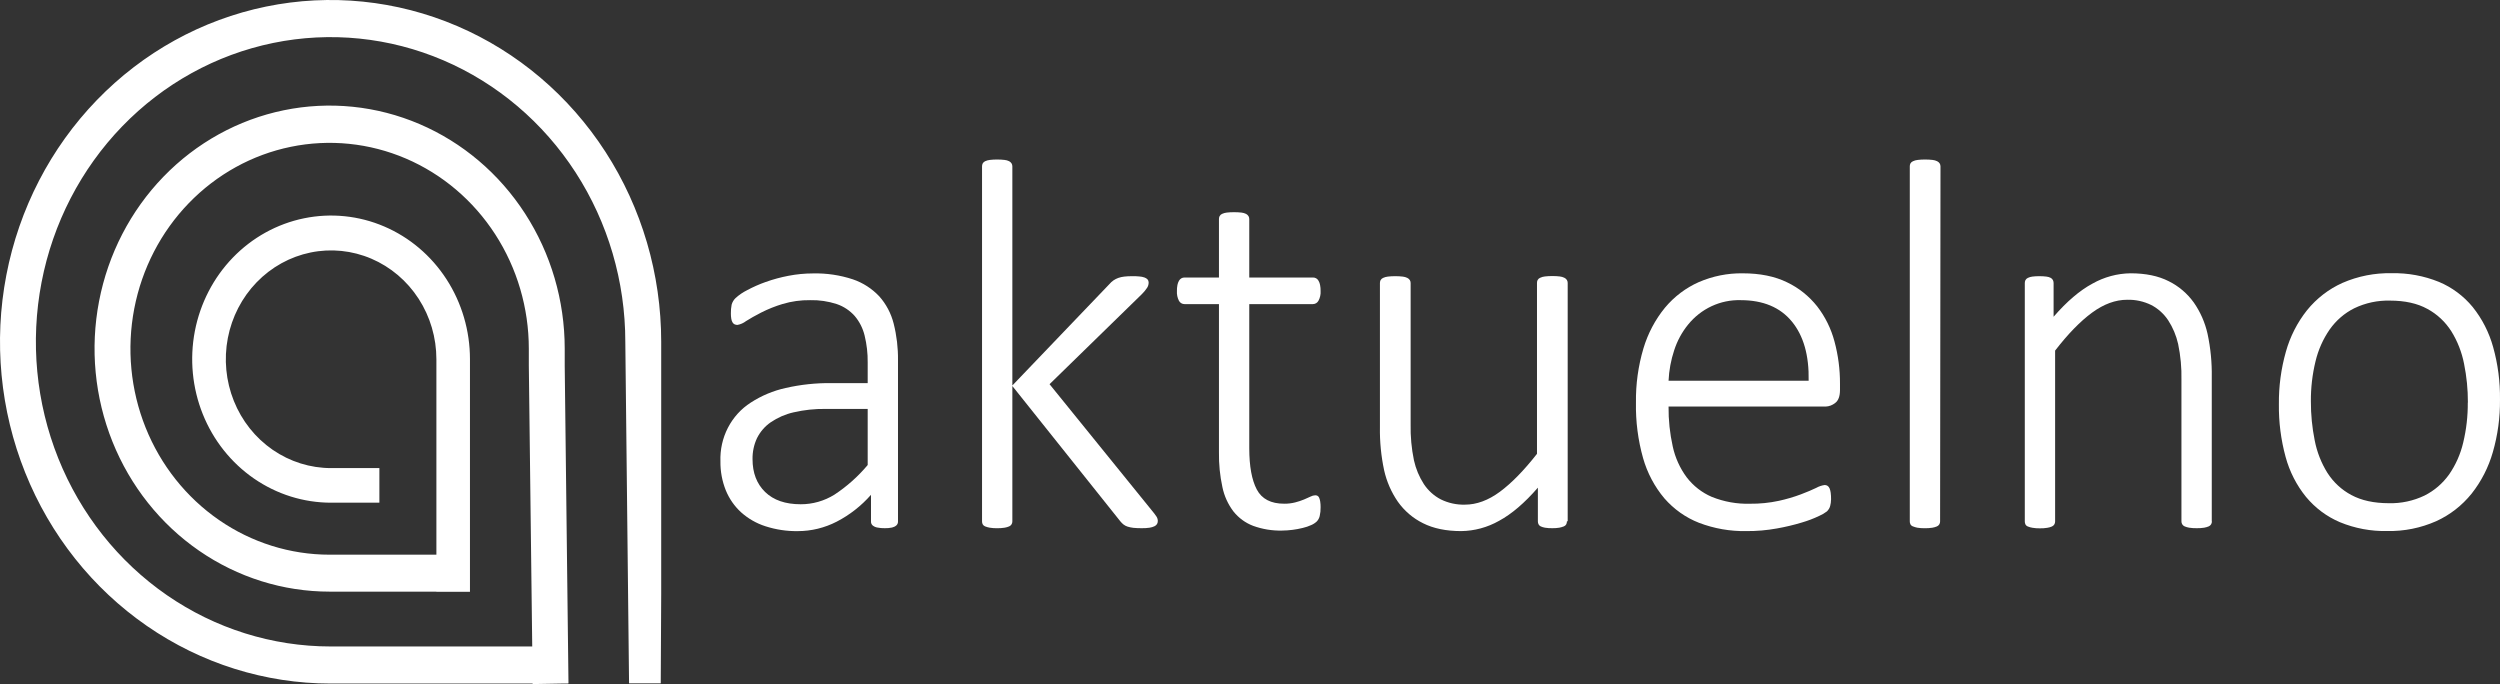
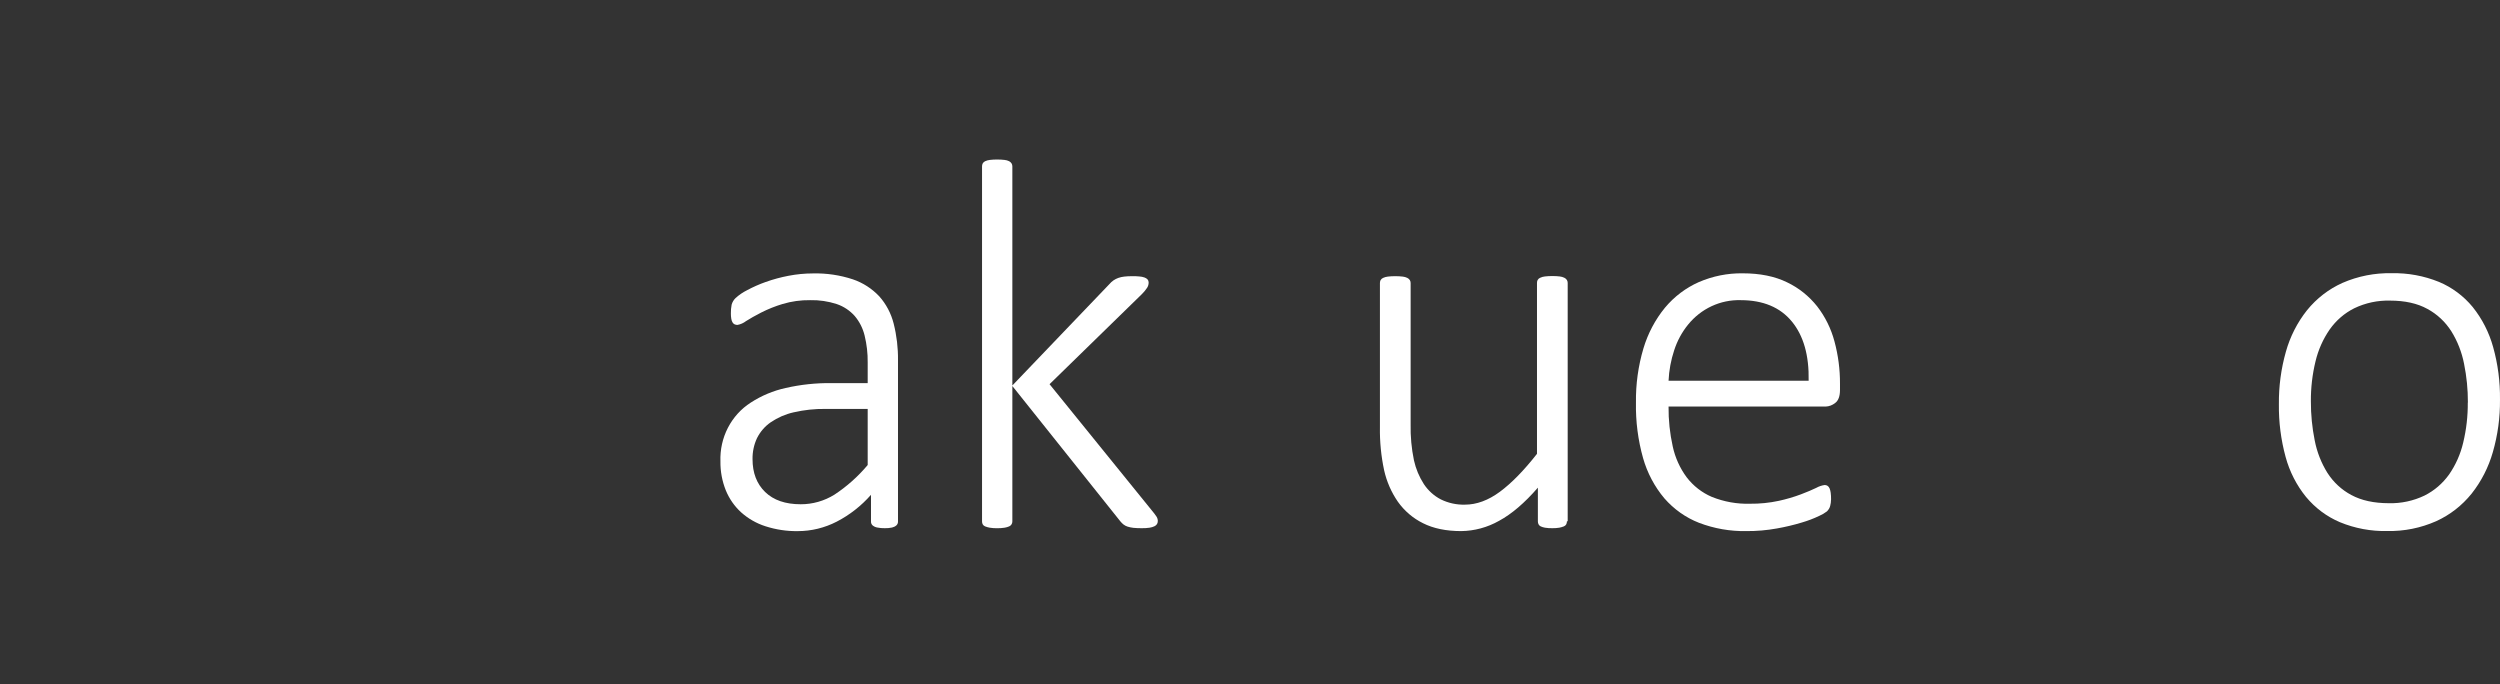
<svg xmlns="http://www.w3.org/2000/svg" width="201" height="55" viewBox="0 0 201 55" fill="none">
  <rect x="0" y="0" width="201" height="55" fill="#333333" stroke="none" />
-   <path d="M30.502 40.417H26.816H26.623C24.414 40.418 22.255 39.742 20.418 38.474C18.581 37.206 17.149 35.404 16.303 33.294C15.458 31.185 15.236 28.864 15.666 26.624C16.097 24.384 17.16 22.327 18.721 20.712C20.283 19.097 22.273 17.997 24.439 17.552C26.605 17.106 28.851 17.334 30.891 18.208C32.932 19.081 34.676 20.561 35.903 22.459C37.13 24.358 37.785 26.59 37.785 28.873C37.785 28.907 37.785 28.969 37.785 29.039C37.785 29.363 37.785 29.549 37.785 29.663V47.583H35.086V47.568H26.838H26.502C22.764 47.568 19.11 46.422 16.002 44.275C12.893 42.128 10.471 39.076 9.04 35.506C7.61 31.936 7.235 28.007 7.965 24.217C8.694 20.427 10.494 16.945 13.137 14.212C15.781 11.48 19.148 9.619 22.815 8.865C26.481 8.111 30.281 8.498 33.735 9.977C37.189 11.456 40.141 13.96 42.217 17.173C44.294 20.386 45.403 24.164 45.403 28.029C45.403 28.092 45.403 28.2 45.403 28.329C45.403 28.808 45.403 29.193 45.403 29.403L45.659 51.034L45.671 52L45.706 54.947H45.659V54.958H45.13L42.822 55V54.958H26.58C21.323 54.957 16.184 53.346 11.813 50.326C7.442 47.307 4.035 43.016 2.024 37.995C0.012 32.974 -0.515 27.449 0.51 22.119C1.536 16.788 4.067 11.892 7.784 8.049C11.501 4.206 16.238 1.588 21.394 0.528C26.55 -0.532 31.895 0.012 36.752 2.092C41.609 4.172 45.761 7.694 48.682 12.213C51.602 16.732 53.161 22.045 53.161 27.48V47.684L53.124 54.939H50.576L50.275 27.48C50.275 22.635 48.886 17.899 46.282 13.871C43.678 9.843 39.977 6.703 35.648 4.849C31.318 2.995 26.554 2.51 21.957 3.455C17.361 4.4 13.139 6.733 9.825 10.159C6.511 13.585 4.254 17.95 3.34 22.701C2.426 27.453 2.895 32.378 4.688 36.855C6.482 41.331 9.519 45.156 13.415 47.848C17.312 50.54 21.893 51.976 26.58 51.976H42.791L42.517 29.39V29.346C42.517 29.206 42.517 28.634 42.517 28.361V28.041C42.517 24.767 41.578 21.566 39.818 18.843C38.058 16.121 35.557 13.999 32.631 12.746C29.704 11.493 26.484 11.165 23.378 11.804C20.271 12.442 17.418 14.019 15.178 16.335C12.938 18.65 11.413 21.6 10.795 24.811C10.177 28.023 10.494 31.352 11.706 34.377C12.918 37.402 14.971 39.988 17.605 41.807C20.238 43.626 23.335 44.597 26.502 44.597C26.602 44.597 26.707 44.597 26.799 44.597H26.826H35.086V40.417V37.629V29.623V29.598C35.086 29.521 35.086 29.204 35.086 29.066C35.086 28.988 35.086 28.922 35.086 28.884C35.086 27.153 34.59 25.461 33.659 24.022C32.729 22.583 31.407 21.461 29.86 20.799C28.313 20.137 26.611 19.963 24.969 20.301C23.326 20.639 21.818 21.473 20.634 22.697C19.451 23.921 18.645 25.48 18.318 27.178C17.992 28.876 18.16 30.635 18.801 32.234C19.442 33.834 20.527 35.2 21.919 36.161C23.312 37.123 24.949 37.636 26.623 37.635H30.502V40.417Z" fill="white" />
  <path d="M72.199 41.917C72.202 41.978 72.192 42.04 72.169 42.097C72.146 42.154 72.111 42.204 72.066 42.245C71.965 42.329 71.845 42.387 71.718 42.414C71.526 42.455 71.33 42.472 71.134 42.467C70.935 42.471 70.736 42.453 70.54 42.414C70.402 42.392 70.271 42.334 70.161 42.245C70.116 42.205 70.08 42.154 70.057 42.097C70.034 42.04 70.024 41.978 70.028 41.917V39.782C69.247 40.672 68.313 41.403 67.273 41.94C66.303 42.44 65.234 42.701 64.15 42.702C63.265 42.716 62.383 42.584 61.538 42.31C60.818 42.08 60.153 41.698 59.582 41.188C59.05 40.702 58.63 40.097 58.353 39.42C58.058 38.682 57.911 37.89 57.923 37.091C57.89 36.152 58.097 35.22 58.526 34.39C58.954 33.561 59.587 32.864 60.361 32.369C61.222 31.811 62.172 31.413 63.167 31.194C64.364 30.921 65.587 30.789 66.812 30.802H69.762V29.151C69.772 28.419 69.689 27.69 69.516 26.981C69.375 26.396 69.101 25.856 68.717 25.403C68.325 24.965 67.832 24.637 67.283 24.45C66.588 24.222 65.862 24.115 65.133 24.133C64.385 24.122 63.64 24.226 62.921 24.44C62.329 24.618 61.754 24.848 61.2 25.128C60.709 25.382 60.303 25.611 59.982 25.816C59.779 25.972 59.544 26.077 59.295 26.123C59.218 26.124 59.142 26.109 59.07 26.081C58.997 26.048 58.936 25.992 58.896 25.922C58.844 25.831 58.809 25.73 58.794 25.625C58.772 25.485 58.762 25.344 58.763 25.202C58.758 24.964 58.778 24.726 58.824 24.493C58.881 24.289 58.991 24.106 59.142 23.963C59.417 23.713 59.724 23.503 60.053 23.339C60.538 23.078 61.041 22.855 61.559 22.672C62.157 22.458 62.77 22.292 63.392 22.174C64.04 22.048 64.698 21.984 65.358 21.983C66.448 21.956 67.535 22.117 68.574 22.46C69.376 22.732 70.104 23.201 70.694 23.826C71.247 24.447 71.645 25.2 71.851 26.017C72.094 26.981 72.211 27.975 72.199 28.971V41.927V41.917ZM69.762 32.877H66.382C65.514 32.864 64.648 32.957 63.801 33.153C63.144 33.301 62.519 33.574 61.958 33.957C61.495 34.278 61.118 34.715 60.862 35.228C60.616 35.755 60.493 36.336 60.504 36.922C60.504 38.023 60.842 38.901 61.518 39.558C62.194 40.214 63.146 40.542 64.375 40.542C65.331 40.546 66.269 40.279 67.089 39.77C68.087 39.114 68.987 38.311 69.762 37.388V32.877Z" fill="white" />
  <path d="M93.088 41.874C93.091 41.963 93.07 42.051 93.027 42.129C92.977 42.208 92.906 42.27 92.822 42.309C92.699 42.367 92.568 42.407 92.433 42.427C92.223 42.457 92.01 42.471 91.798 42.467C91.572 42.469 91.347 42.459 91.122 42.438C90.966 42.42 90.812 42.388 90.661 42.342C90.543 42.306 90.433 42.248 90.334 42.173C90.24 42.097 90.155 42.012 90.078 41.919L81.393 31.035V41.919C81.395 42.005 81.372 42.089 81.326 42.161C81.28 42.233 81.214 42.289 81.137 42.321C81.019 42.372 80.895 42.407 80.769 42.427C80.569 42.458 80.367 42.472 80.164 42.469C79.969 42.472 79.774 42.458 79.581 42.427C79.451 42.406 79.324 42.37 79.202 42.321C79.12 42.29 79.05 42.23 79.007 42.152C78.972 42.08 78.955 42 78.956 41.919V13.376C78.955 13.296 78.972 13.216 79.007 13.143C79.052 13.064 79.12 13.001 79.202 12.963C79.322 12.908 79.45 12.872 79.581 12.858C79.774 12.834 79.969 12.824 80.164 12.826C80.366 12.823 80.568 12.834 80.769 12.858C80.897 12.87 81.021 12.906 81.137 12.963C81.216 13.005 81.284 13.067 81.332 13.143C81.373 13.214 81.394 13.294 81.393 13.376V30.993L89.197 22.841C89.296 22.723 89.409 22.62 89.535 22.534C89.654 22.456 89.781 22.392 89.914 22.344C90.067 22.291 90.225 22.255 90.385 22.238C90.589 22.215 90.794 22.204 90.999 22.206C91.231 22.206 91.433 22.206 91.603 22.227C91.746 22.236 91.888 22.264 92.023 22.312C92.116 22.344 92.201 22.398 92.269 22.471C92.324 22.539 92.354 22.625 92.351 22.714C92.352 22.865 92.309 23.012 92.228 23.138C92.103 23.326 91.959 23.5 91.798 23.656L84.384 30.889L92.617 41.053C92.75 41.207 92.873 41.37 92.986 41.54C93.05 41.641 93.085 41.758 93.088 41.879" fill="white" />
-   <path d="M106.176 40.773C106.182 41.016 106.158 41.258 106.103 41.493C106.065 41.652 105.987 41.798 105.877 41.917C105.746 42.043 105.593 42.143 105.427 42.213C105.206 42.314 104.976 42.392 104.741 42.446C104.197 42.581 103.64 42.652 103.082 42.658C102.288 42.678 101.497 42.549 100.749 42.277C100.133 42.043 99.589 41.645 99.171 41.123C98.734 40.548 98.429 39.879 98.281 39.164C98.083 38.248 97.99 37.31 98.004 36.371V24.45H95.239C95.148 24.452 95.058 24.428 94.979 24.382C94.899 24.335 94.834 24.268 94.788 24.186C94.663 23.942 94.607 23.667 94.625 23.392C94.622 23.232 94.635 23.072 94.665 22.915C94.687 22.796 94.728 22.681 94.788 22.576C94.833 22.494 94.898 22.425 94.978 22.378C95.057 22.332 95.148 22.309 95.239 22.312H98.004V17.611C98.003 17.53 98.021 17.451 98.055 17.378C98.099 17.298 98.168 17.235 98.25 17.198C98.37 17.142 98.498 17.106 98.629 17.092C98.823 17.069 99.017 17.058 99.213 17.061C99.414 17.058 99.616 17.069 99.817 17.092C99.945 17.106 100.069 17.142 100.185 17.198C100.264 17.24 100.331 17.302 100.38 17.378C100.421 17.449 100.442 17.529 100.441 17.611V22.312H105.562C105.653 22.309 105.744 22.332 105.823 22.378C105.903 22.425 105.968 22.494 106.012 22.576C106.072 22.681 106.114 22.796 106.135 22.915C106.165 23.072 106.179 23.232 106.176 23.392C106.195 23.668 106.134 23.944 106.002 24.186C105.957 24.265 105.893 24.332 105.816 24.378C105.739 24.424 105.651 24.449 105.562 24.45H100.441V36.032C100.441 37.485 100.643 38.592 101.046 39.355C101.448 40.117 102.182 40.498 103.247 40.498C103.548 40.502 103.847 40.466 104.138 40.392C104.378 40.331 104.613 40.253 104.843 40.159C105.048 40.075 105.222 39.998 105.365 39.926C105.483 39.863 105.612 39.827 105.744 39.821C105.808 39.82 105.871 39.834 105.928 39.863C105.989 39.898 106.036 39.955 106.062 40.022C106.101 40.117 106.128 40.216 106.144 40.318C106.167 40.469 106.178 40.621 106.176 40.773Z" fill="white" />
  <path d="M125.98 41.917C125.98 41.997 125.963 42.077 125.929 42.15C125.886 42.229 125.817 42.289 125.734 42.321C125.615 42.368 125.492 42.404 125.366 42.427C125.183 42.456 124.998 42.47 124.813 42.467C124.614 42.471 124.415 42.458 124.219 42.427C124.099 42.406 123.982 42.371 123.871 42.321C123.796 42.285 123.734 42.225 123.696 42.15C123.661 42.077 123.644 41.997 123.645 41.917V39.208C122.58 40.437 121.539 41.326 120.522 41.876C119.588 42.404 118.544 42.687 117.48 42.7C116.266 42.7 115.242 42.488 114.408 42.065C113.608 41.671 112.915 41.079 112.39 40.341C111.864 39.581 111.488 38.721 111.284 37.811C111.041 36.671 110.927 35.506 110.946 34.338V22.756C110.946 22.676 110.964 22.596 110.998 22.523C111.046 22.442 111.117 22.379 111.203 22.343C111.323 22.288 111.45 22.252 111.581 22.238C111.775 22.214 111.97 22.204 112.165 22.206C112.37 22.203 112.576 22.213 112.78 22.238C112.908 22.25 113.032 22.286 113.148 22.343C113.231 22.383 113.302 22.445 113.353 22.523C113.394 22.594 113.415 22.674 113.415 22.756V34.105C113.395 35.08 113.484 36.053 113.681 37.006C113.832 37.69 114.103 38.34 114.48 38.923C114.826 39.444 115.295 39.867 115.842 40.151C116.446 40.447 117.109 40.592 117.777 40.574C118.719 40.574 119.658 40.228 120.593 39.537C121.529 38.845 122.522 37.829 123.574 36.488V22.746C123.572 22.665 123.59 22.585 123.625 22.513C123.671 22.431 123.744 22.367 123.83 22.333C123.949 22.276 124.077 22.241 124.208 22.227C124.412 22.203 124.618 22.192 124.823 22.195C125.018 22.193 125.213 22.204 125.407 22.227C125.534 22.24 125.659 22.276 125.775 22.333C125.858 22.373 125.929 22.435 125.98 22.513C126.021 22.583 126.042 22.664 126.042 22.746V41.906L125.98 41.917Z" fill="white" />
  <path d="M147.935 31.353C147.935 31.861 147.805 32.21 147.545 32.401C147.328 32.576 147.063 32.676 146.788 32.687H134.152C134.141 33.77 134.255 34.85 134.49 35.905C134.686 36.801 135.067 37.642 135.607 38.372C136.141 39.068 136.838 39.611 137.632 39.95C138.61 40.343 139.655 40.531 140.704 40.5C141.482 40.508 142.258 40.43 143.019 40.267C143.62 40.136 144.212 39.962 144.791 39.746C145.288 39.557 145.697 39.384 146.02 39.227C146.232 39.107 146.465 39.028 146.706 38.995C146.785 38.995 146.863 39.017 146.931 39.058C147.004 39.107 147.061 39.177 147.095 39.259C147.141 39.371 147.172 39.488 147.187 39.609C147.21 39.784 147.22 39.961 147.218 40.138C147.218 40.234 147.211 40.329 147.197 40.424C147.185 40.509 147.168 40.594 147.146 40.678C147.126 40.756 147.095 40.831 147.054 40.9C147.008 40.978 146.953 41.049 146.89 41.112C146.694 41.262 146.481 41.387 146.255 41.483C145.805 41.697 145.339 41.874 144.862 42.012C144.206 42.21 143.539 42.369 142.865 42.488C142.054 42.635 141.231 42.706 140.407 42.7C139.109 42.724 137.817 42.498 136.598 42.033C135.531 41.616 134.577 40.94 133.814 40.064C133.026 39.127 132.443 38.026 132.104 36.835C131.696 35.385 131.503 33.88 131.531 32.371C131.51 30.894 131.713 29.422 132.133 28.009C132.491 26.81 133.08 25.697 133.864 24.738C134.606 23.849 135.534 23.147 136.577 22.684C137.696 22.2 138.898 21.958 140.111 21.975C141.503 21.975 142.691 22.215 143.674 22.695C144.615 23.142 145.445 23.804 146.101 24.632C146.747 25.466 147.221 26.428 147.494 27.459C147.791 28.562 147.94 29.702 147.935 30.847V31.355V31.353ZM145.415 30.612C145.456 28.579 145.006 26.991 144.063 25.848C143.121 24.704 141.749 24.133 139.947 24.133C139.144 24.11 138.347 24.276 137.615 24.616C136.883 24.957 136.235 25.465 135.719 26.102C135.225 26.711 134.846 27.411 134.603 28.166C134.342 28.955 134.19 29.779 134.152 30.612H145.415Z" fill="white" />
-   <path d="M155.984 41.917C155.987 42.003 155.964 42.089 155.918 42.162C155.872 42.234 155.806 42.291 155.728 42.323C155.609 42.373 155.486 42.408 155.359 42.429C155.156 42.46 154.95 42.473 154.745 42.469C154.549 42.472 154.354 42.459 154.161 42.429C154.039 42.406 153.918 42.37 153.803 42.323C153.716 42.295 153.642 42.234 153.598 42.152C153.563 42.08 153.545 42 153.547 41.919V13.376C153.545 13.296 153.563 13.216 153.598 13.143C153.645 13.061 153.717 12.998 153.803 12.963C153.922 12.907 154.05 12.871 154.182 12.858C154.375 12.834 154.57 12.824 154.765 12.826C154.971 12.823 155.176 12.834 155.38 12.858C155.508 12.871 155.632 12.907 155.748 12.963C155.831 13.003 155.902 13.066 155.953 13.143C155.994 13.214 156.015 13.294 156.015 13.376L155.984 41.917Z" fill="white" />
-   <path d="M177.836 41.917C177.838 42.003 177.815 42.088 177.769 42.16C177.723 42.233 177.657 42.289 177.58 42.321C177.461 42.371 177.338 42.406 177.211 42.427C177.018 42.457 176.823 42.47 176.628 42.467C176.422 42.471 176.216 42.458 176.013 42.427C175.887 42.406 175.763 42.371 175.644 42.321C175.567 42.289 175.501 42.233 175.455 42.16C175.409 42.088 175.386 42.003 175.388 41.917V30.548C175.41 29.578 175.32 28.607 175.122 27.658C174.97 26.978 174.699 26.332 174.323 25.753C173.977 25.231 173.508 24.808 172.961 24.524C172.357 24.228 171.694 24.083 171.026 24.101C170.084 24.101 169.141 24.447 168.199 25.139C167.257 25.83 166.268 26.846 165.231 28.188V41.927C165.232 42.009 165.211 42.09 165.17 42.16C165.124 42.236 165.056 42.295 164.975 42.33C164.857 42.381 164.733 42.416 164.607 42.435C164.407 42.468 164.205 42.482 164.003 42.478C163.807 42.481 163.612 42.467 163.419 42.435C163.289 42.416 163.162 42.38 163.04 42.33C162.957 42.3 162.887 42.24 162.845 42.16C162.81 42.088 162.793 42.008 162.794 41.927V22.756C162.793 22.676 162.81 22.596 162.845 22.523C162.889 22.443 162.958 22.38 163.04 22.343C163.153 22.289 163.274 22.253 163.398 22.238C163.585 22.214 163.773 22.203 163.962 22.206C164.153 22.203 164.343 22.214 164.533 22.238C164.655 22.25 164.774 22.286 164.883 22.343C164.957 22.385 165.017 22.448 165.057 22.523C165.091 22.596 165.109 22.676 165.109 22.756V25.467C166.172 24.239 167.216 23.349 168.24 22.799C169.178 22.271 170.225 21.988 171.292 21.973C172.509 21.973 173.533 22.185 174.364 22.608C175.162 23.001 175.855 23.59 176.382 24.323C176.909 25.079 177.285 25.935 177.488 26.843C177.731 27.983 177.845 29.148 177.826 30.316V41.917H177.836Z" fill="white" />
  <path d="M200.999 32.136C201.013 33.563 200.819 34.983 200.425 36.35C200.076 37.571 199.495 38.708 198.715 39.693C197.947 40.645 196.976 41.4 195.878 41.9C194.631 42.453 193.284 42.723 191.927 42.694C190.628 42.723 189.336 42.482 188.128 41.984C187.077 41.539 186.144 40.842 185.404 39.952C184.644 39.015 184.085 37.922 183.765 36.746C183.387 35.362 183.204 33.928 183.223 32.49C183.208 31.064 183.398 29.645 183.786 28.276C184.127 27.057 184.706 25.922 185.486 24.941C186.255 23.994 187.226 23.244 188.323 22.75C189.578 22.202 190.932 21.935 192.294 21.966C193.593 21.938 194.884 22.176 196.093 22.665C197.142 23.103 198.074 23.797 198.807 24.687C199.562 25.628 200.119 26.721 200.446 27.895C200.831 29.271 201.017 30.698 200.999 32.13M198.418 32.363C198.422 31.317 198.319 30.274 198.111 29.25C197.93 28.32 197.583 27.433 197.087 26.635C196.604 25.875 195.941 25.256 195.162 24.836C194.357 24.391 193.354 24.169 192.153 24.169C191.164 24.143 190.183 24.353 189.285 24.783C188.501 25.174 187.822 25.76 187.309 26.487C186.772 27.264 186.383 28.139 186.164 29.066C185.911 30.112 185.787 31.186 185.795 32.263C185.791 33.32 185.894 34.374 186.102 35.408C186.281 36.338 186.629 37.225 187.127 38.023C187.61 38.776 188.273 39.389 189.052 39.801C189.857 40.237 190.861 40.456 192.063 40.458C193.051 40.483 194.032 40.273 194.93 39.844C195.712 39.453 196.389 38.872 196.905 38.15C197.439 37.379 197.825 36.509 198.041 35.588C198.294 34.535 198.418 33.454 198.41 32.369" fill="white" />
</svg>